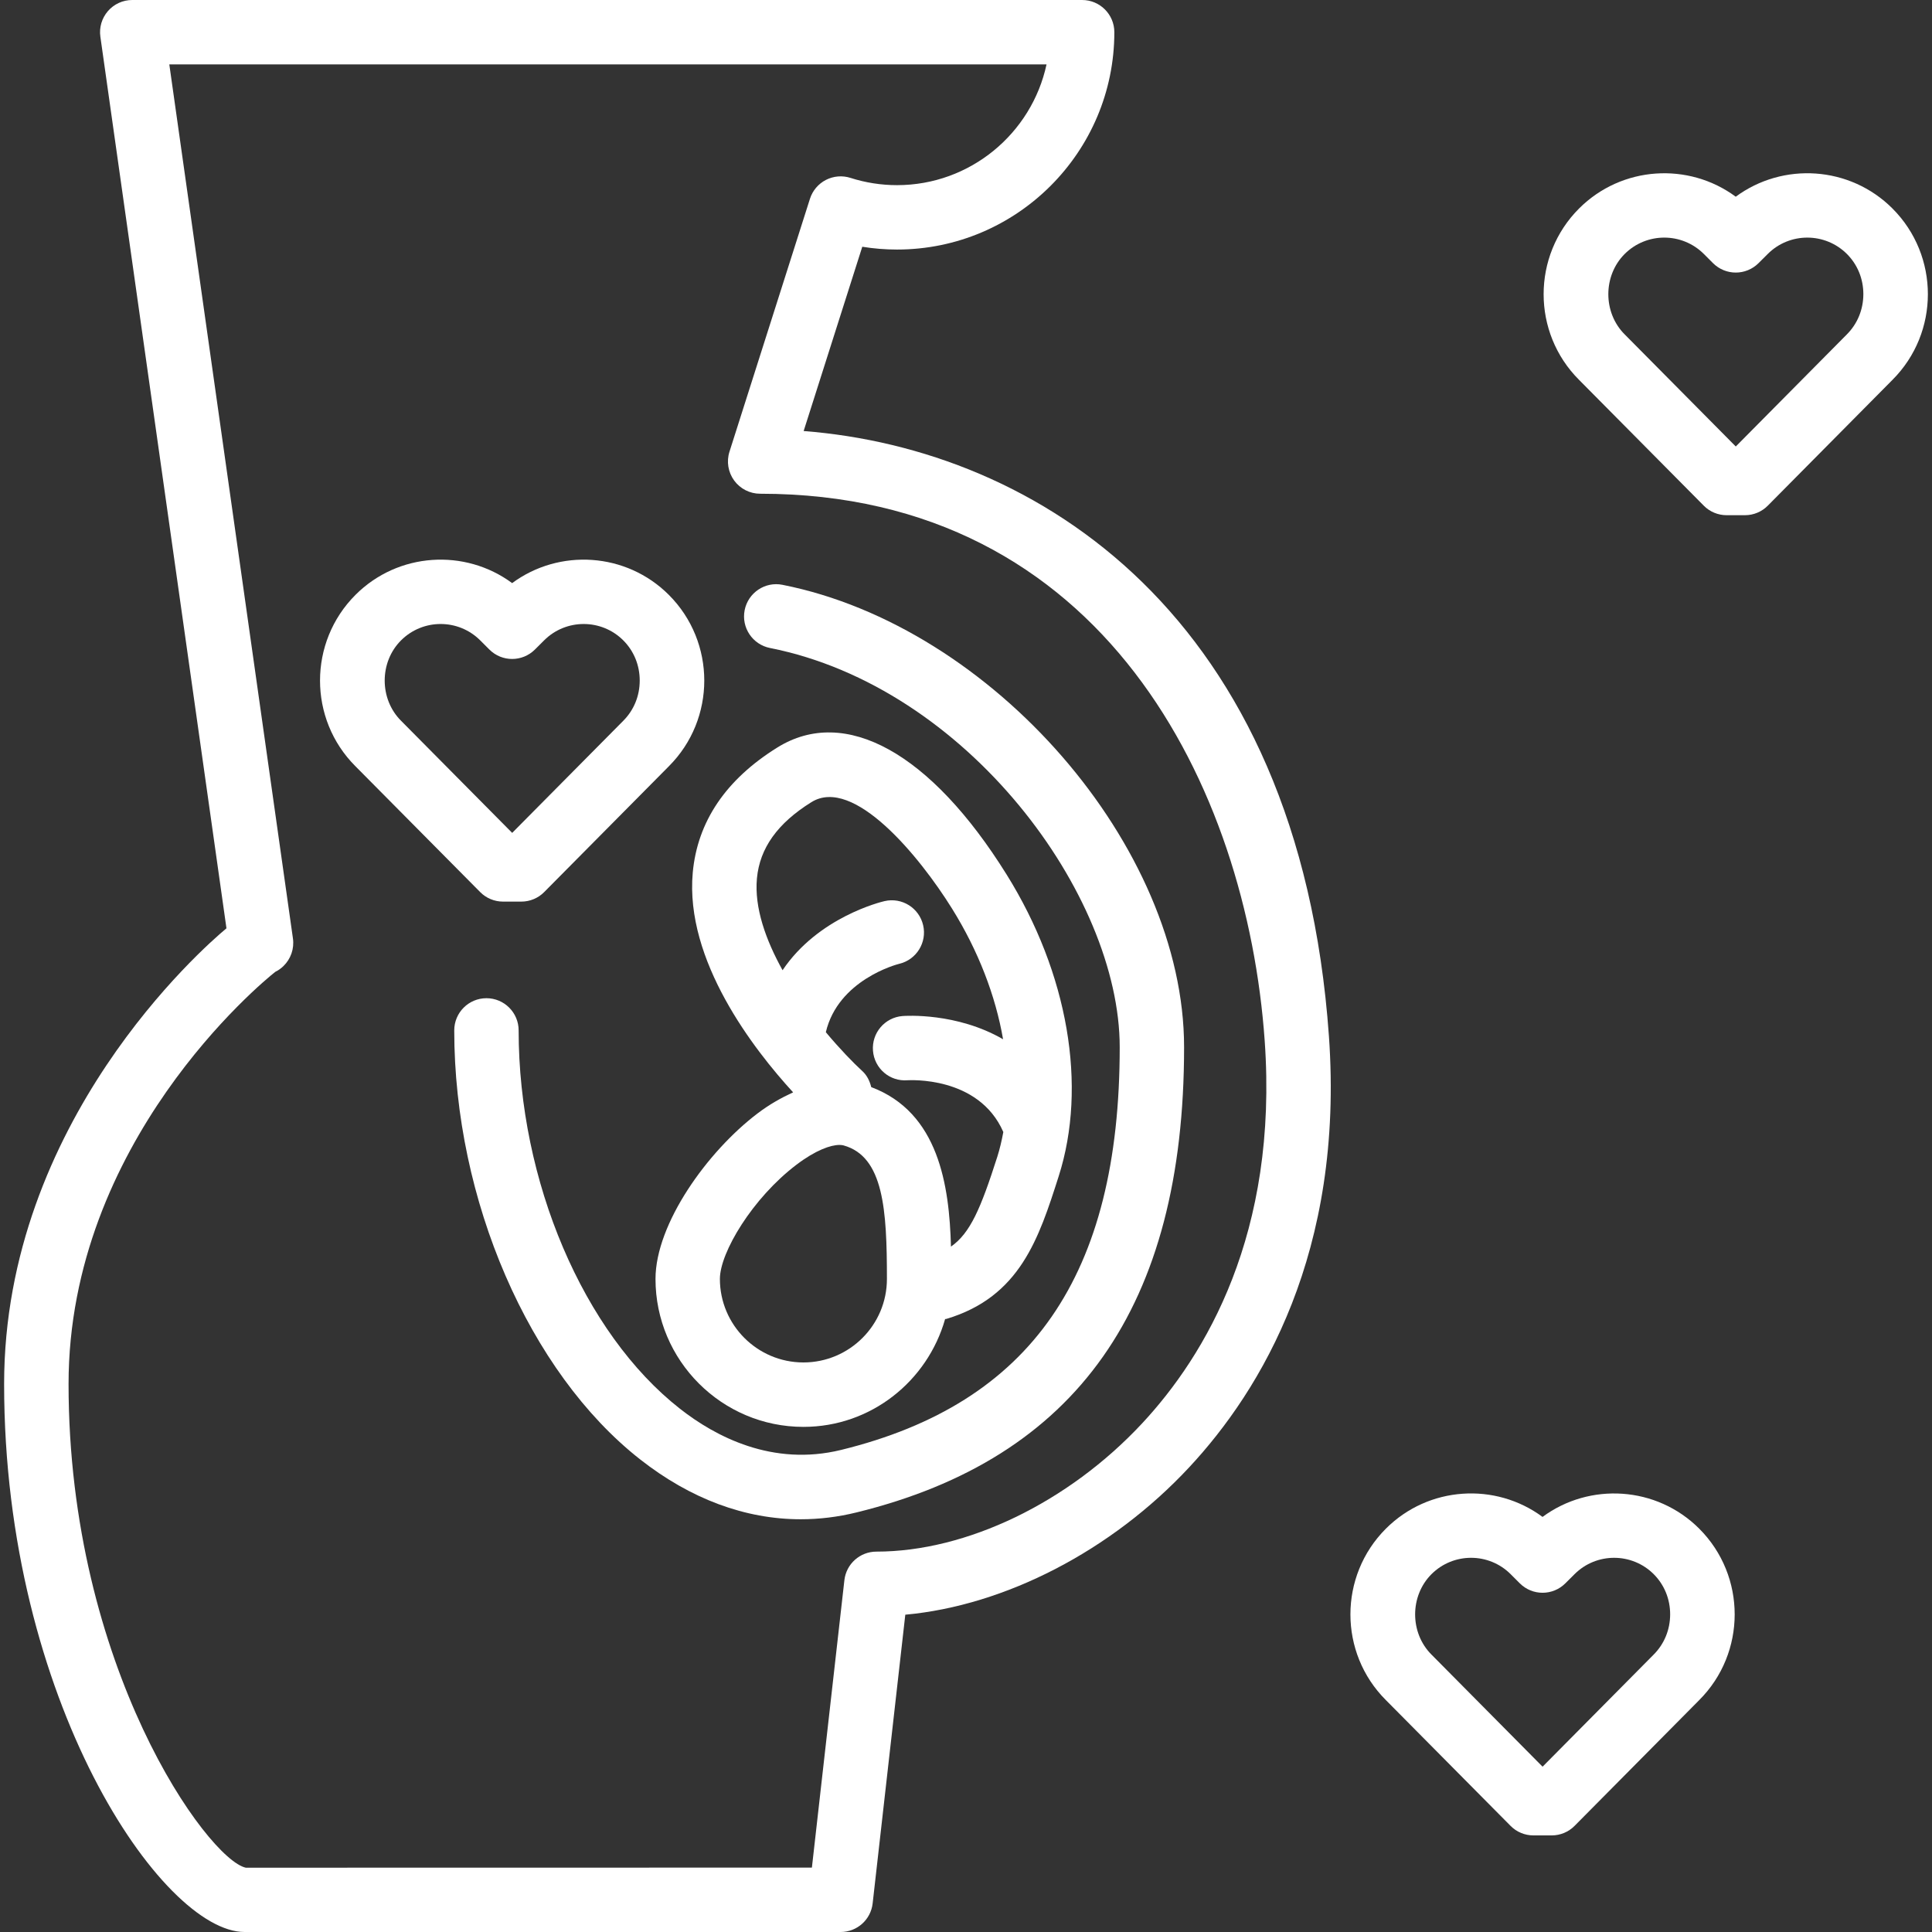
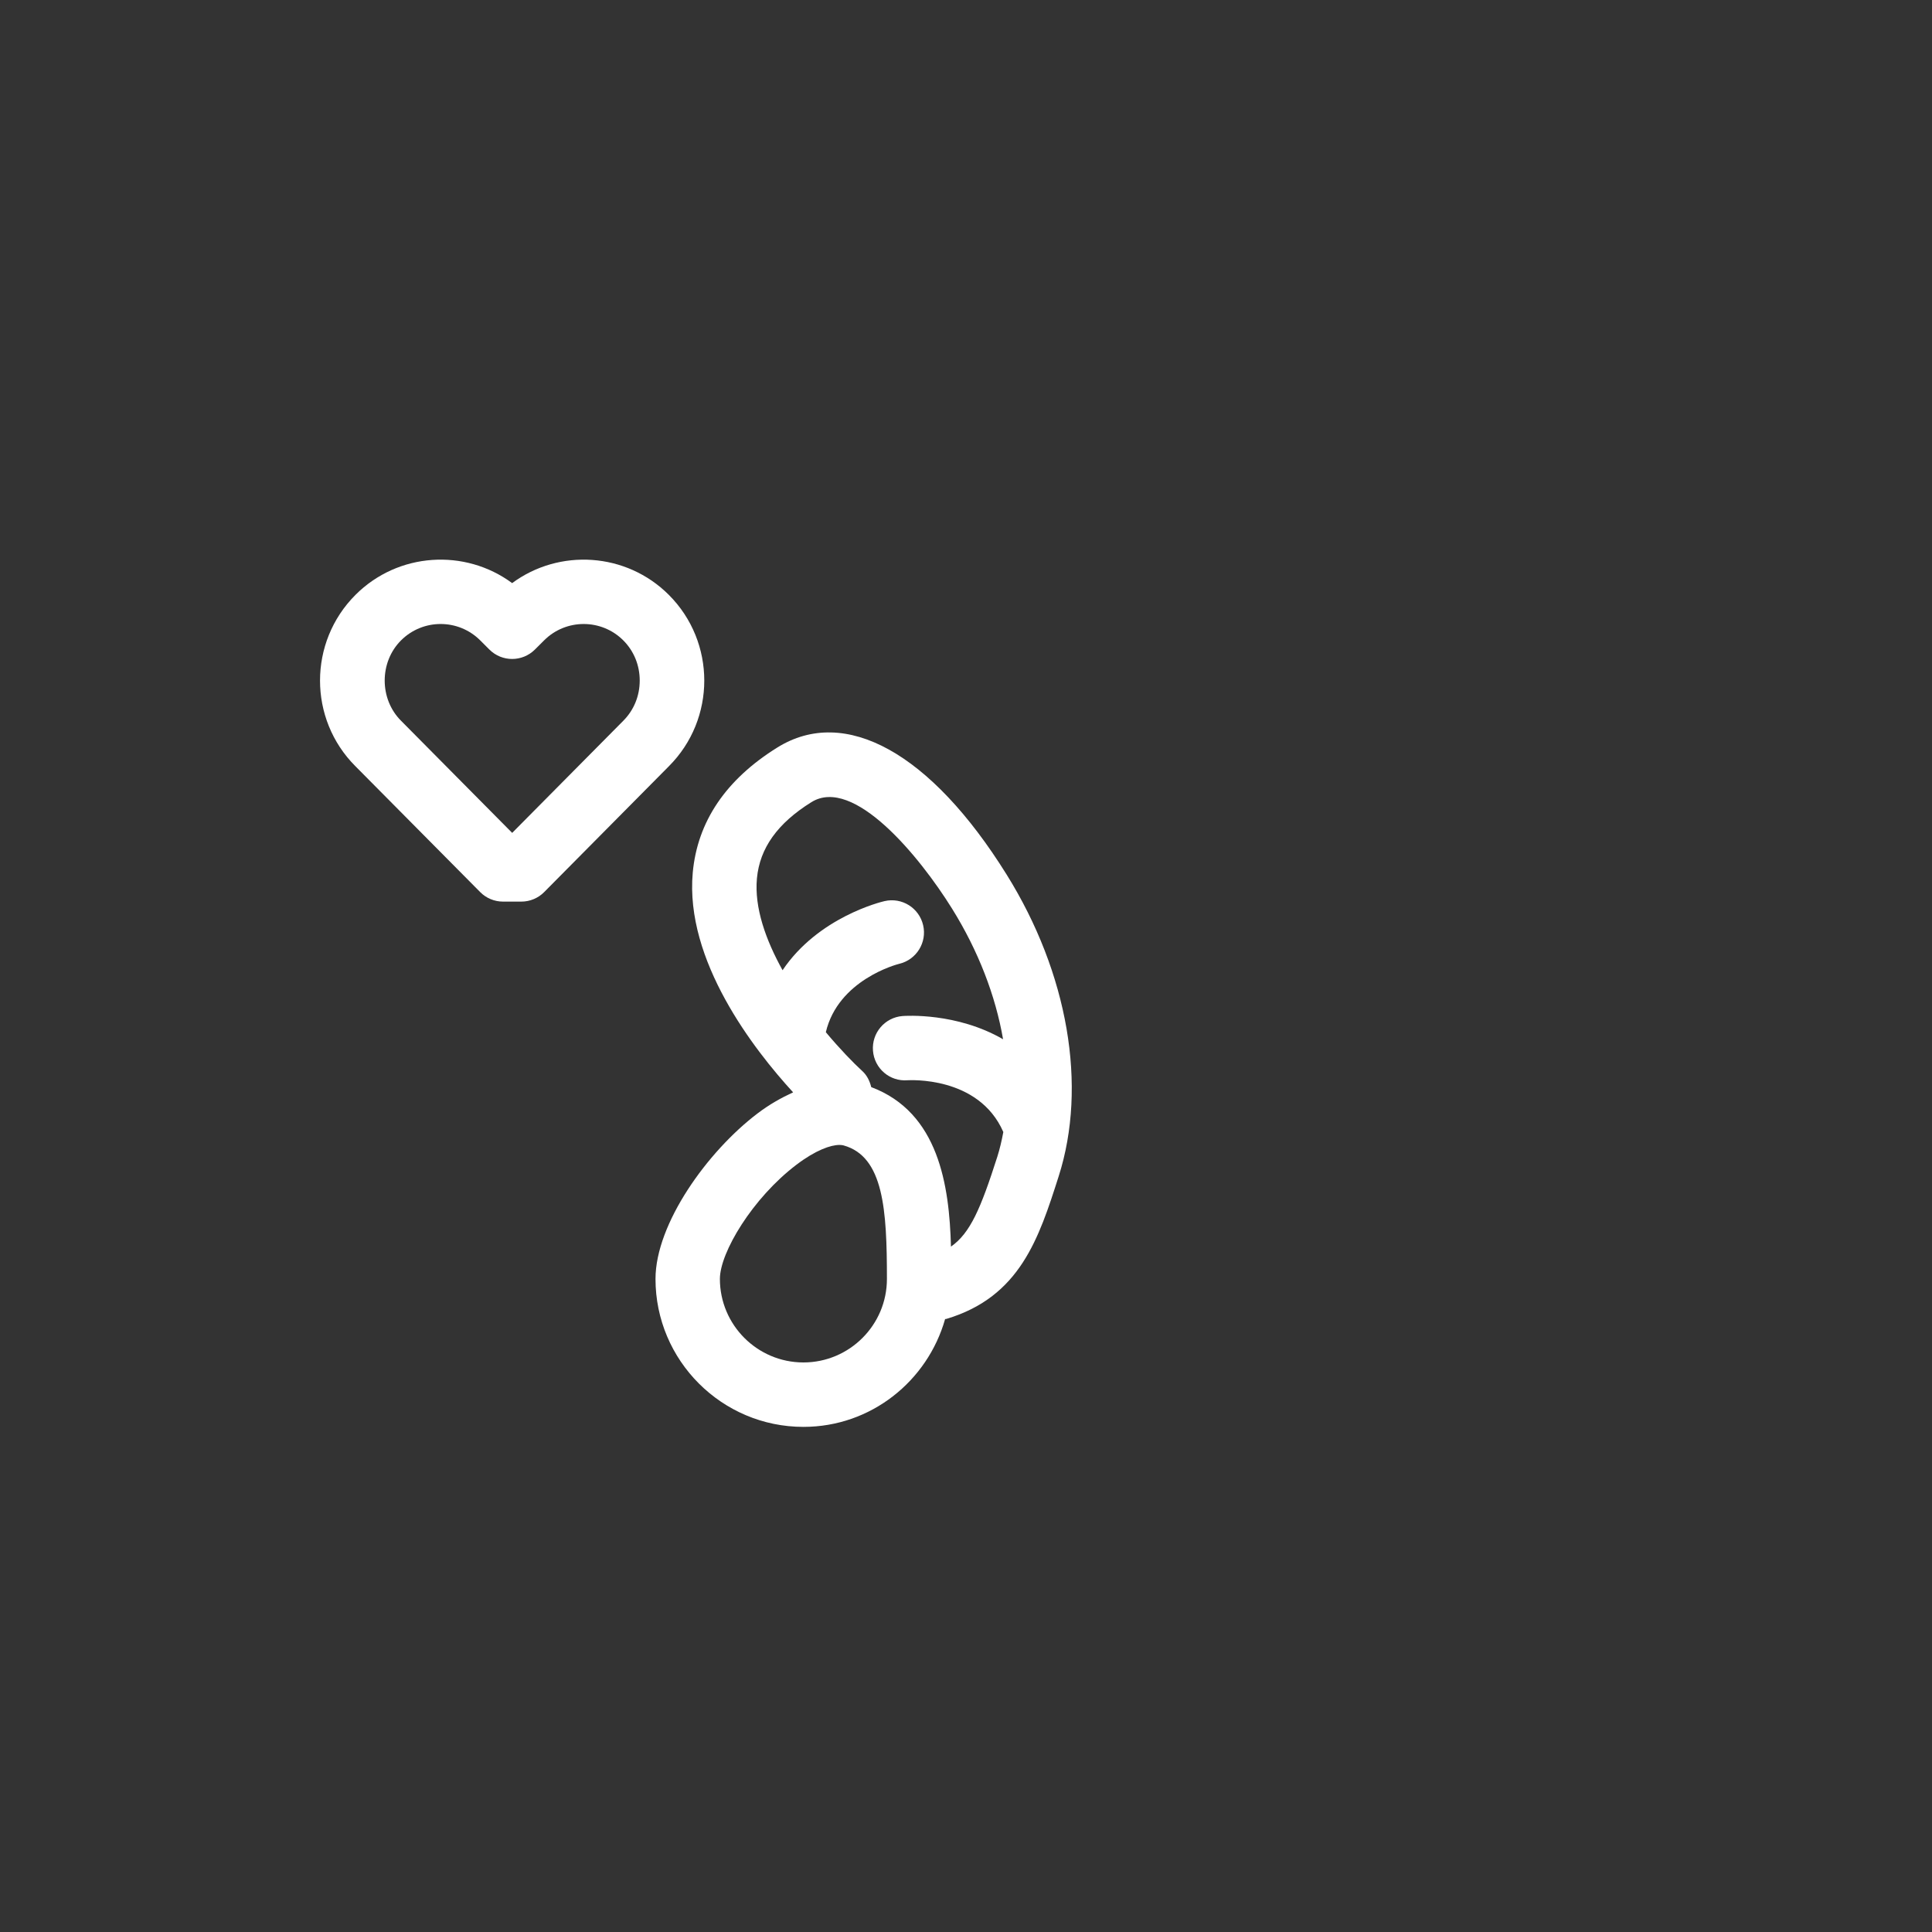
<svg xmlns="http://www.w3.org/2000/svg" version="1.1" id="Layer_1" x="0px" y="0px" width="800px" height="800px" viewBox="0 0 800 800" xml:space="preserve">
  <rect x="0" y="0" width="800" height="800" fill="#333333" stroke="none" />
  <g>
    <g>
-       <path fill="#FFFFFF" d="M550.28,429.053C537.933,254.56,429.24,185.987,332.773,178.48l24.28-76.307 c4.747,0.773,9.547,1.16,14.373,1.16c49.627,0,90-40.373,90-90c0-7.36-5.973-13.333-13.333-13.333H54.76 c-3.867,0-7.533,1.667-10.067,4.587c-2.533,2.92-3.68,6.787-3.133,10.613l52.213,369.187c-0.093,0.08-0.187,0.16-0.28,0.24 c-9.4,7.853-91.787,79.96-91.787,188.48c0,131.08,65.48,226.893,99.56,226.893h246.827c6.787,0,12.493-5.093,13.253-11.84 l13.52-119.547c41.24-3.76,85.307-26.413,117.547-61.027C522.307,575.507,556.613,518.48,550.28,429.053z M472.907,589.413 c-30.507,32.747-72.667,53.08-110.013,53.08c-6.787,0-12.493,5.093-13.253,11.84l-13.453,119l-234.413,0.04 c-15.72-3.387-73.387-82.987-73.387-200.267c0-100.133,79.64-166,85.613-170.693c1.213-0.6,2.347-1.387,3.347-2.36 c3.067-2.973,4.547-7.227,3.947-11.467L70.107,26.667h363.24c-6.133,28.547-31.573,50-61.92,50c-6.533,0-13.027-1.013-19.28-3.013 c-3.36-1.08-7.04-0.76-10.173,0.853c-3.147,1.627-5.52,4.44-6.587,7.8l-33.333,104.747c-1.293,4.053-0.56,8.48,1.947,11.92 c2.507,3.427,6.507,5.467,10.76,5.467c142.373,0,201.52,122.013,208.92,226.493C529.333,510.813,499.187,561.2,472.907,589.413z" />
-     </g>
+       </g>
  </g>
  <g>
    <g>
-       <path fill="#FFFFFF" d="M324.013,242.16c-7.2-1.453-14.24,3.267-15.667,10.493c-1.427,7.227,3.267,14.24,10.493,15.667 c81.56,16.16,144.813,102.133,144.813,165.307c0,94.48-36.667,147.467-115.387,166.76c-28.32,6.92-51.933-5.453-66.733-17.08 c-39.947-31.32-66.773-94.28-66.773-156.64c0-7.36-5.973-13.333-13.333-13.333s-13.333,5.973-13.333,13.333 c0,70.12,30.933,141.507,76.96,177.627c20.933,16.427,43.573,24.8,66.52,24.8c7.653,0,15.347-0.933,23.013-2.813 c91.32-22.373,135.72-85.4,135.72-192.653C490.32,350.667,411.053,259.413,324.013,242.16z" />
-     </g>
+       </g>
  </g>
  <g>
    <g>
      <path fill="#FFFFFF" d="M416.787,362.08c-31.373-50.36-66.88-70.013-94.92-52.547c-21.307,13.253-33.08,30.68-35.013,51.8 c-3.32,36.44,25.307,73.253,41.56,90.987c-4.853,2.227-9.787,4.96-14.813,8.787c-20.733,15.76-42.173,45.667-42.173,68.48 c0,33.773,27.48,61.253,61.253,61.253c27.987,0,51.373-18.973,58.667-44.64c0.2-0.053,0.387-0.027,0.573-0.08 c30.493-9.16,38.24-33.36,46.44-59C450.333,449.707,442.28,402.96,416.787,362.08z M332.68,564.16 c-19.067,0-34.587-15.52-34.587-34.587c0-10.947,13.533-33.48,31.64-47.24c8.08-6.147,14.293-8.24,17.867-8.24 c0.667,0,1.24,0.067,1.707,0.2c16.627,4.627,17.947,26.787,17.947,55.28C367.267,548.653,351.747,564.16,332.68,564.16z M412.96,479c-6.88,21.493-11.2,31.6-19.187,37.2c-0.68-25.387-5.093-55.547-33.013-66.053c-0.613-2.453-1.693-4.813-3.693-6.64 c-3.787-3.467-9.28-9.133-15.107-16.093c5.093-21.573,29.173-28.027,30.387-28.32c7.133-1.693,11.573-8.84,9.907-15.987 c-1.667-7.173-8.8-11.64-16-9.973c-1.453,0.333-27.467,6.653-42.213,28.613c-6.92-12.48-11.747-25.867-10.613-38.04 c1.16-12.507,8.533-22.827,22.547-31.547c17.48-10.893,44.827,22.533,58.2,44.013c10.933,17.533,18.053,36.133,21.173,54.16 c-19.187-11.107-40.307-9.72-41.64-9.613c-7.333,0.587-12.813,7.013-12.227,14.36c0.573,7.333,6.947,12.853,14.36,12.227 c0.32,0.027,29.36-2.013,39.613,21.44C414.8,472.24,414.013,475.693,412.96,479z" />
    </g>
  </g>
  <g>
    <g>
      <path fill="#FFFFFF" d="M276.947,246.32c-17.653-17.653-45.373-19.28-64.88-4.867c-19.493-14.413-47.227-12.787-64.867,4.867 c-19.573,19.573-19.573,51.413-0.04,70.947l51.667,52.12c2.493,2.533,5.907,3.947,9.467,3.947h7.573 c3.56,0,6.96-1.413,9.467-3.947l51.613-52.08C296.52,297.733,296.52,265.893,276.947,246.32z M258.053,298.493L212.08,344.88 l-46.013-46.427c-9.027-9.013-9.027-24.267-0.013-33.28c4.52-4.52,10.467-6.787,16.4-6.787c5.933,0,11.88,2.267,16.4,6.787 l3.787,3.787c5.213,5.213,13.64,5.2,18.853,0l3.8-3.787c9.053-9.053,23.76-9.04,32.8,0c4.387,4.387,6.8,10.293,6.8,16.64 C264.893,288.16,262.48,294.067,258.053,298.493z" />
    </g>
  </g>
  <g>
    <g>
-       <path fill="#FFFFFF" d="M783.613,86.32c-17.653-17.653-45.373-19.28-64.88-4.867C699.227,67.04,671.52,68.68,653.867,86.32 c-19.573,19.573-19.573,51.413-0.04,70.947l51.667,52.12c2.493,2.533,5.907,3.947,9.467,3.947h7.573 c3.56,0,6.96-1.413,9.467-3.947l51.613-52.08C803.187,137.733,803.187,105.893,783.613,86.32z M764.72,138.493l-45.973,46.387 l-46.013-46.427c-9.013-9.013-9.013-24.253,0-33.28c4.52-4.52,10.467-6.787,16.4-6.787c5.933,0,11.88,2.267,16.4,6.787 l3.787,3.787c5.213,5.213,13.64,5.2,18.853,0l3.8-3.787c9.04-9.053,23.747-9.04,32.8,0c4.387,4.387,6.8,10.293,6.8,16.64 C771.56,128.16,769.147,134.067,764.72,138.493z" />
-     </g>
+       </g>
  </g>
  <g>
    <g>
-       <path fill="#FFFFFF" d="M703.613,632.987c-17.653-17.653-45.373-19.267-64.88-4.867c-19.493-14.427-47.213-12.787-64.867,4.867 c-19.573,19.573-19.573,51.413-0.04,70.947l51.667,52.12c2.493,2.533,5.907,3.947,9.467,3.947h7.573 c3.56,0,6.96-1.413,9.467-3.947l51.613-52.08C723.187,684.4,723.187,652.56,703.613,632.987z M684.72,685.16l-45.973,46.387 l-46.013-46.427c-9.013-9.013-9.013-24.253,0-33.28c4.52-4.52,10.467-6.787,16.4-6.787c5.933,0,11.88,2.267,16.4,6.787 l3.787,3.787c5.213,5.213,13.64,5.2,18.853,0l3.8-3.787c9.053-9.053,23.76-9.04,32.8,0c4.387,4.387,6.8,10.293,6.8,16.64 C691.56,674.827,689.147,680.733,684.72,685.16z" />
-     </g>
+       </g>
  </g>
</svg>